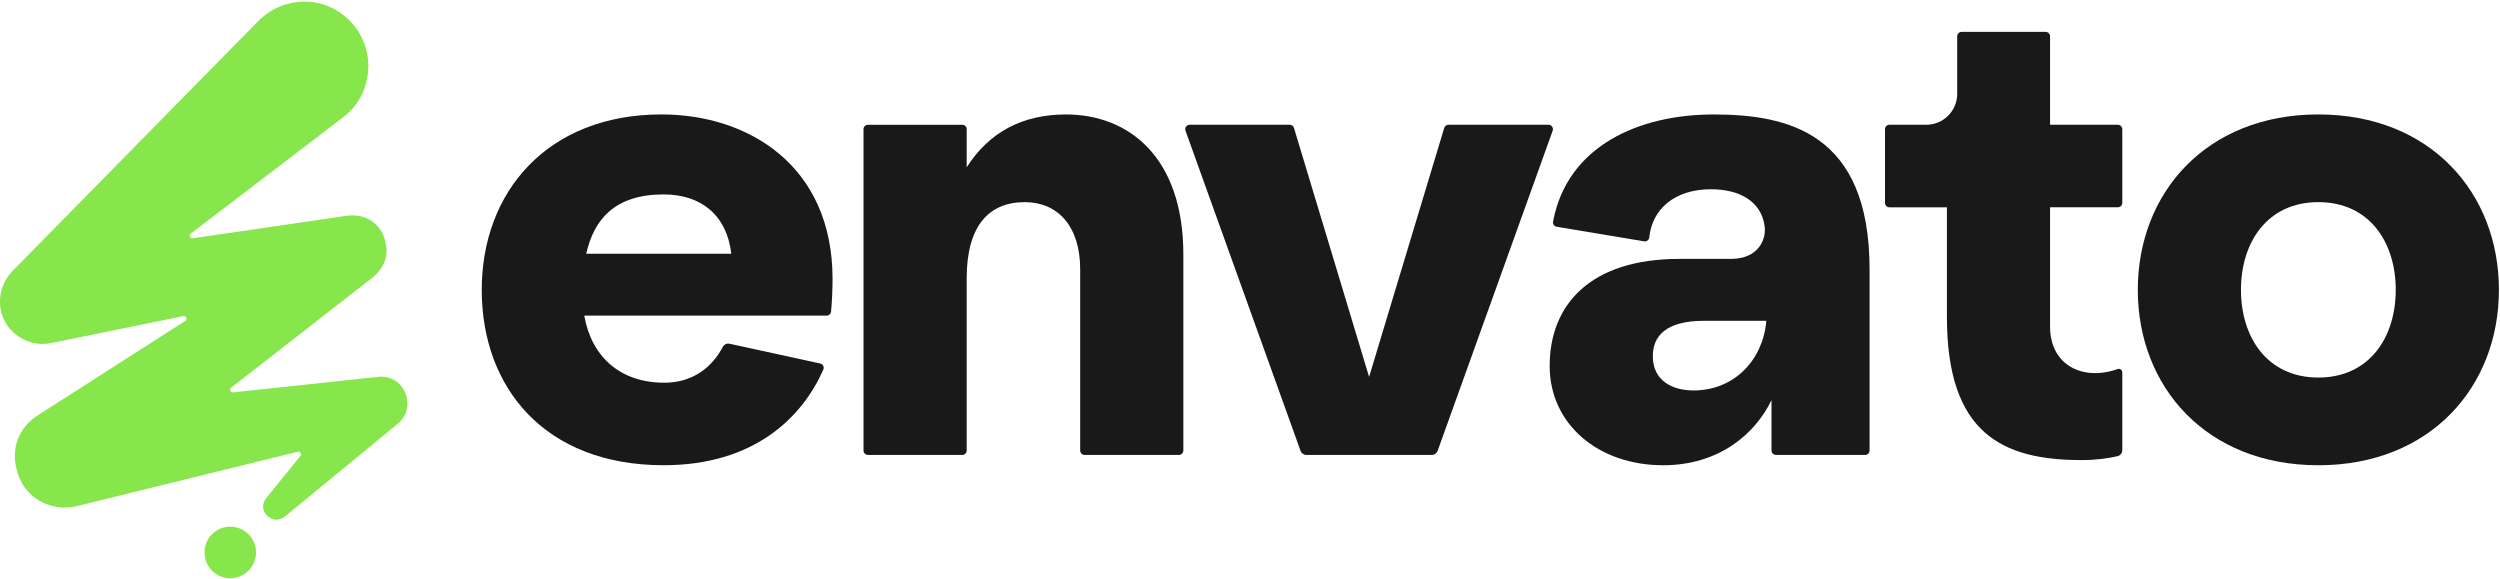
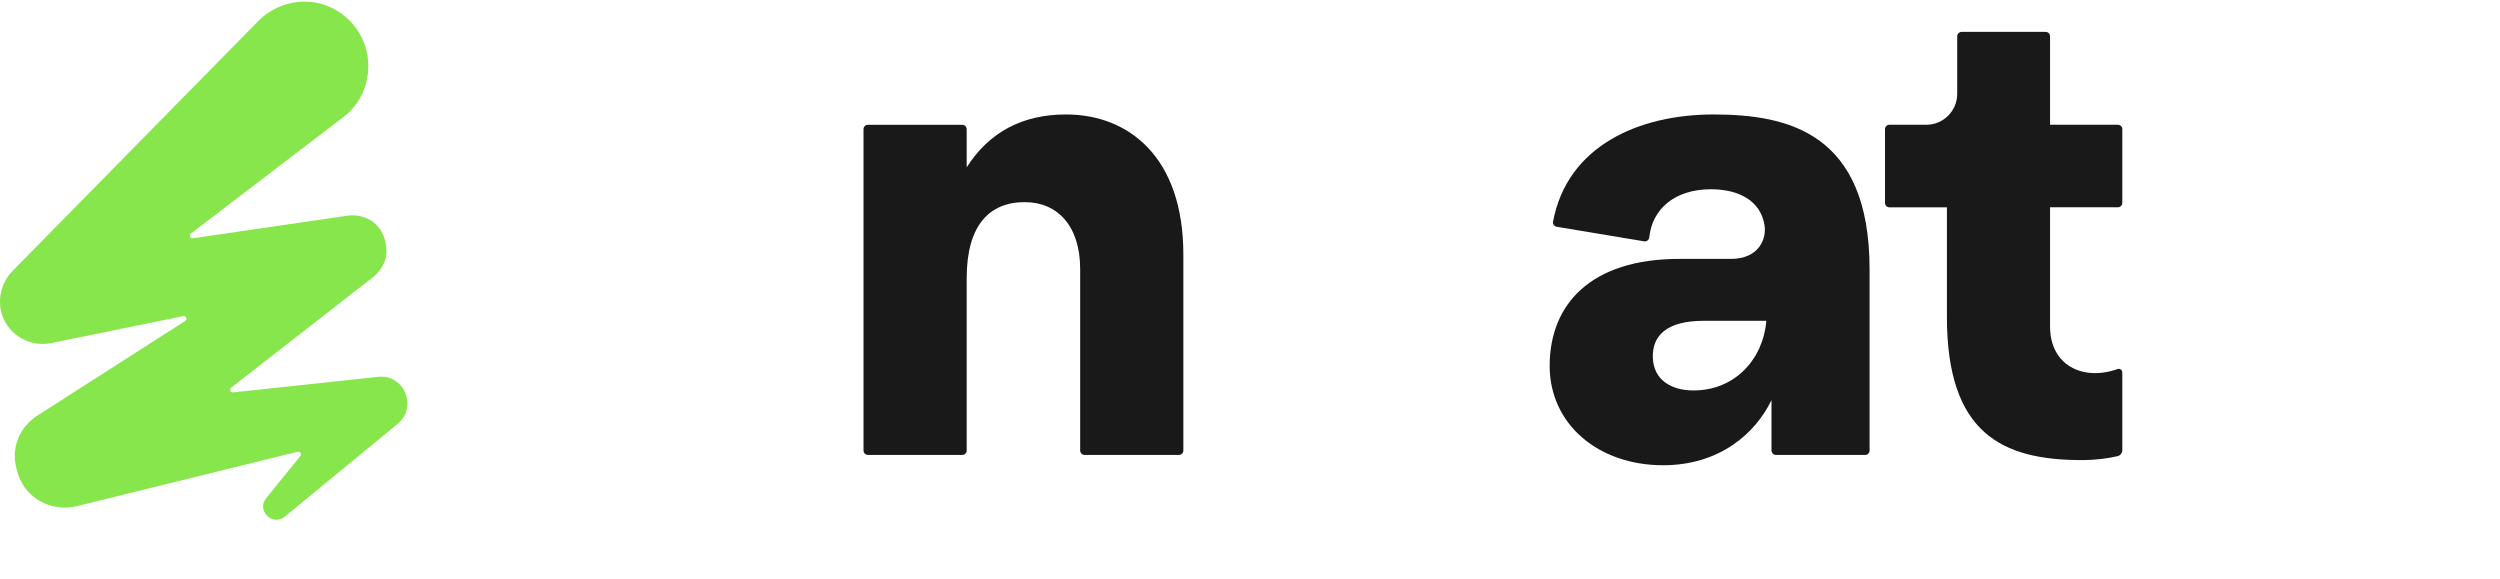
<svg xmlns="http://www.w3.org/2000/svg" fill="none" viewBox="0 0 1110 257" height="257" width="1110">
-   <path fill="#191919" d="M293.781 50.81C332.151 50.81 369.651 73.43 369.651 123.82C369.651 127.82 369.431 134.02 368.991 138.38C368.891 139.38 368.041 140.14 367.031 140.14H259.411C262.561 158.18 275.161 169.92 294.911 169.92C308.011 169.92 316.371 162.68 320.921 154.02C321.491 152.93 322.731 152.36 323.931 152.62L364.171 161.39C365.401 161.66 366.051 162.98 365.551 164.13C356.141 185.44 334.741 206.56 294.631 206.56C241.951 206.56 213.891 172.2 213.891 128.68C213.891 85.16 243.091 50.8 293.771 50.8L293.781 50.81ZM324.701 112.66C322.701 95.48 311.241 86.32 294.641 86.32C272.881 86.32 263.721 97.49 260.281 112.66H324.701Z" />
  <path fill="#191919" d="M383.4 200.02V57.37C383.4 56.28 384.28 55.4 385.37 55.4H427.24C428.33 55.4 429.21 56.28 429.21 57.37V74.3C439.23 58.55 454.12 50.82 473.3 50.82C501.36 50.82 525.41 70 525.41 112.95V200.02C525.41 201.11 524.53 201.99 523.44 201.99H481.57C480.48 201.99 479.6 201.11 479.6 200.02V119.53C479.6 100.35 469.58 89.75 454.98 89.75C439.23 89.75 429.21 100.06 429.21 123.54V200.02C429.21 201.11 428.33 201.99 427.24 201.99H385.37C384.28 201.99 383.4 201.11 383.4 200.02Z" />
-   <path fill="#191919" d="M528.22 55.39H572.63C573.5 55.39 574.26 55.96 574.52 56.79L607.88 167.34L641.24 56.79C641.49 55.96 642.26 55.39 643.13 55.39H687.54C688.9 55.39 689.86 56.74 689.39 58.03L638.31 200.16C637.92 201.25 636.88 201.99 635.71 201.99H580.04C578.88 201.99 577.84 201.26 577.44 200.16L526.36 58.03C525.9 56.75 526.85 55.39 528.21 55.39H528.22Z" />
  <path fill="#191919" d="M786.541 200.02V177.65C779.381 192.54 763.351 206.57 738.441 206.57C709.521 206.57 688.051 188.25 688.051 162.48C688.051 135.28 706.091 114.95 745.601 114.95H768.511C781.111 114.95 784.541 105.79 783.401 99.78C781.681 89.47 772.521 84.03 759.641 84.03C743.371 84.03 733.521 93.02 732.281 105.4C732.171 106.53 731.131 107.34 730.011 107.15L691.171 100.68C690.091 100.5 689.351 99.47 689.551 98.4C695.881 64.61 727.921 50.82 760.801 50.82C793.681 50.82 830.091 58.84 830.091 119.54V200.03C830.091 201.12 829.211 202 828.121 202H788.541C787.451 202 786.571 201.12 786.571 200.03L786.541 200.02ZM751.901 173.36C770.221 173.36 782.821 159.62 784.251 142.44H756.481C739.591 142.44 733.571 149.31 733.861 158.76C734.151 168.78 742.161 173.36 751.901 173.36Z" />
  <path fill="#191919" d="M836.94 90.07V57.36C836.94 56.27 837.82 55.39 838.91 55.39H855.26C862.85 55.39 869 49.24 869 41.65V16.13C869 15.04 869.88 14.16 870.97 14.16H908.26C909.35 14.16 910.23 15.04 910.23 16.13V55.39H940.331C941.421 55.39 942.3 56.27 942.3 57.36V90.07C942.3 91.16 941.421 92.04 940.331 92.04H910.23V145.01C910.23 162.27 924.9 169.3 940.22 163.86C941.24 163.5 942.3 164.27 942.3 165.34V199.85C942.3 201.12 941.441 202.24 940.211 202.53C936.251 203.47 930.76 204.28 924.27 204.28C888.77 204.28 864.43 192.25 864.43 140.72V92.05H838.91C837.82 92.05 836.94 91.17 836.94 90.08V90.07Z" />
-   <path fill="#191919" d="M1109.52 128.69C1109.52 171.64 1079.17 206.57 1029.35 206.57C979.531 206.57 949.181 171.64 949.181 128.69C949.181 85.74 979.531 50.81 1029.35 50.81C1079.17 50.81 1109.52 85.74 1109.52 128.69ZM1063.71 128.69C1063.71 107.5 1051.97 89.75 1029.35 89.75C1006.73 89.75 994.991 107.5 994.991 128.69C994.991 149.88 1006.73 167.63 1029.35 167.63C1051.97 167.63 1063.71 149.88 1063.71 128.69Z" />
-   <path fill="#87E64B" d="M102.231 256.73C108.554 256.73 113.681 251.603 113.681 245.28C113.681 238.956 108.554 233.83 102.231 233.83C95.907 233.83 90.781 238.956 90.781 245.28C90.781 251.603 95.907 256.73 102.231 256.73Z" />
  <path fill="#87E64B" d="M168.001 167.31L103.491 174.22C102.311 174.35 101.701 172.84 102.641 172.11L165.771 122.96C169.871 119.61 172.481 114.39 171.361 108.8C170.241 100.23 163.161 94.64 154.221 95.76L85.631 105.8C84.421 105.98 83.771 104.43 84.741 103.69L152.731 51.78C166.151 41.35 167.261 20.85 154.971 8.93C143.791 -2.25 125.901 -1.88 114.721 9.3L5.161 120.72C1.061 125.19 -0.799 131.15 0.321 137.49C2.181 147.55 12.241 154.26 22.311 152.4L81.371 140.35C82.651 140.09 83.351 141.8 82.241 142.5L16.711 184.44C8.511 189.66 4.791 198.97 7.391 208.29C10.001 220.59 22.301 227.67 34.221 224.69L132.171 200.56C133.271 200.29 134.081 201.57 133.371 202.45L118.071 221.33C113.971 226.55 120.681 233.63 126.271 229.53L176.581 188.17C185.521 180.72 179.561 166.18 168.011 167.3L168.001 167.31Z" />
</svg>